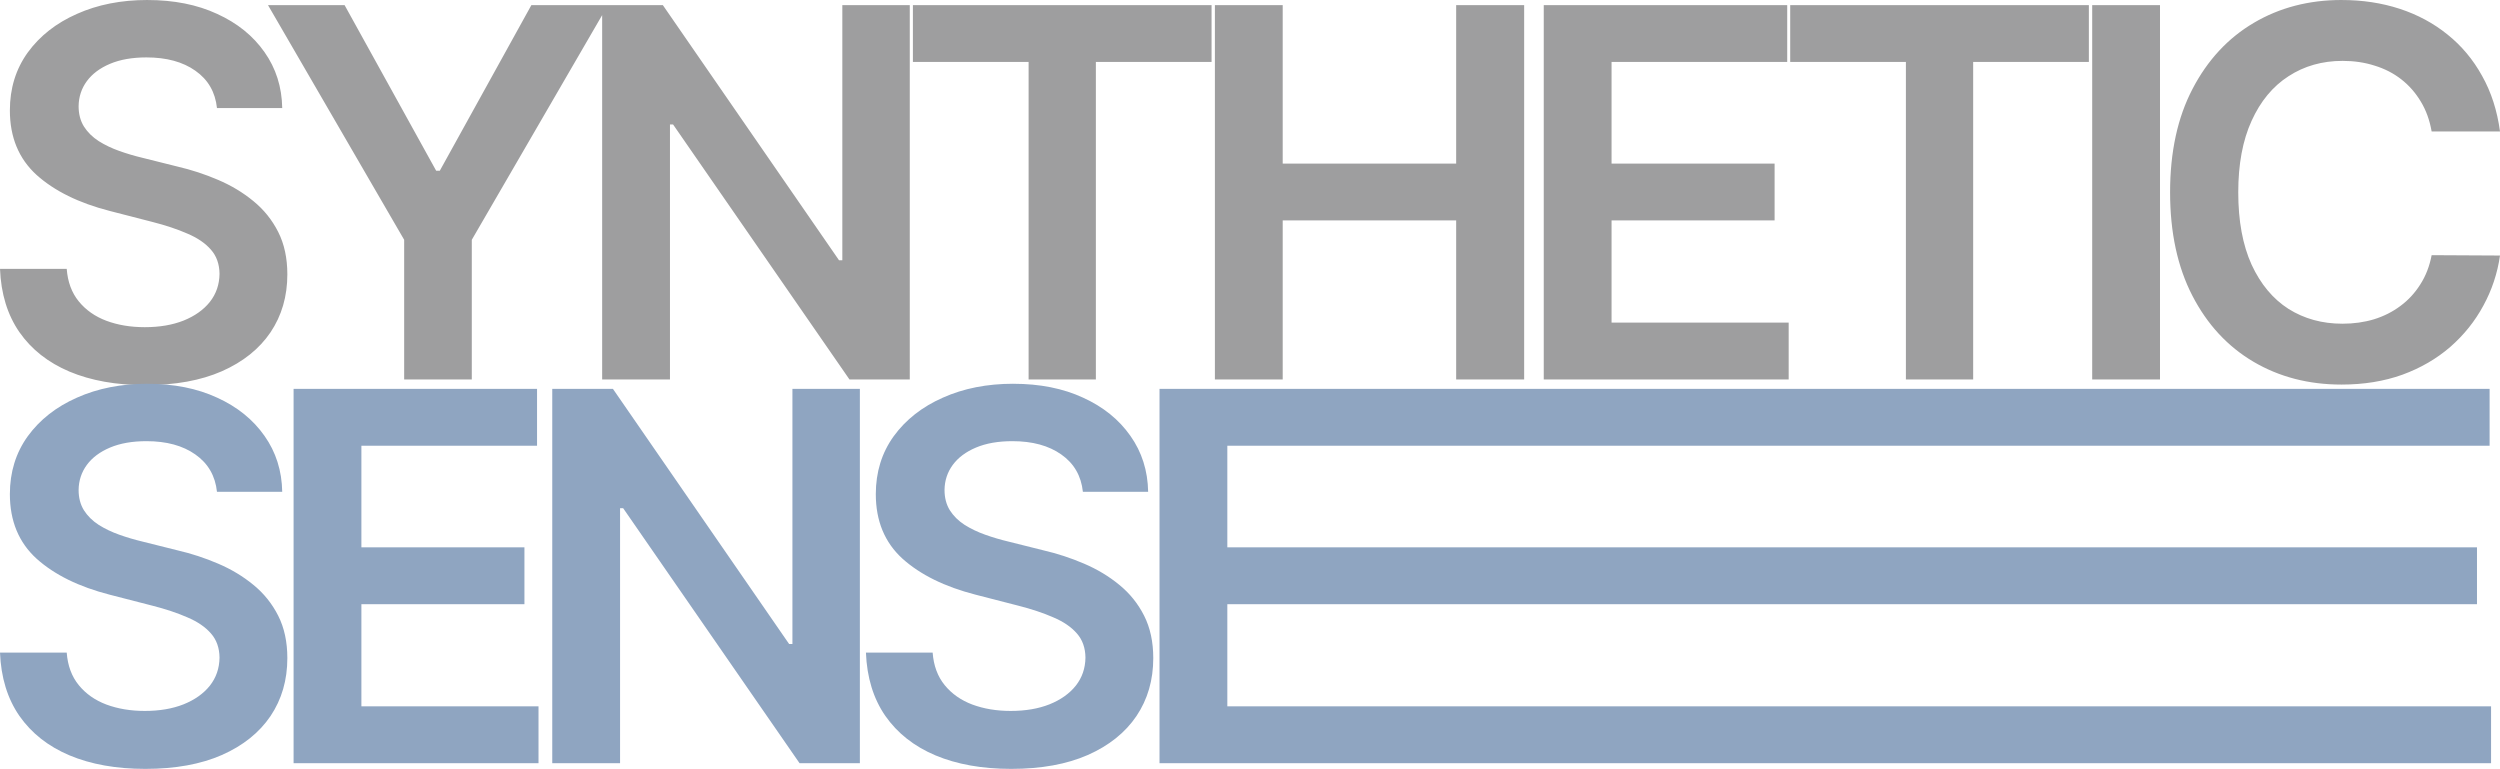
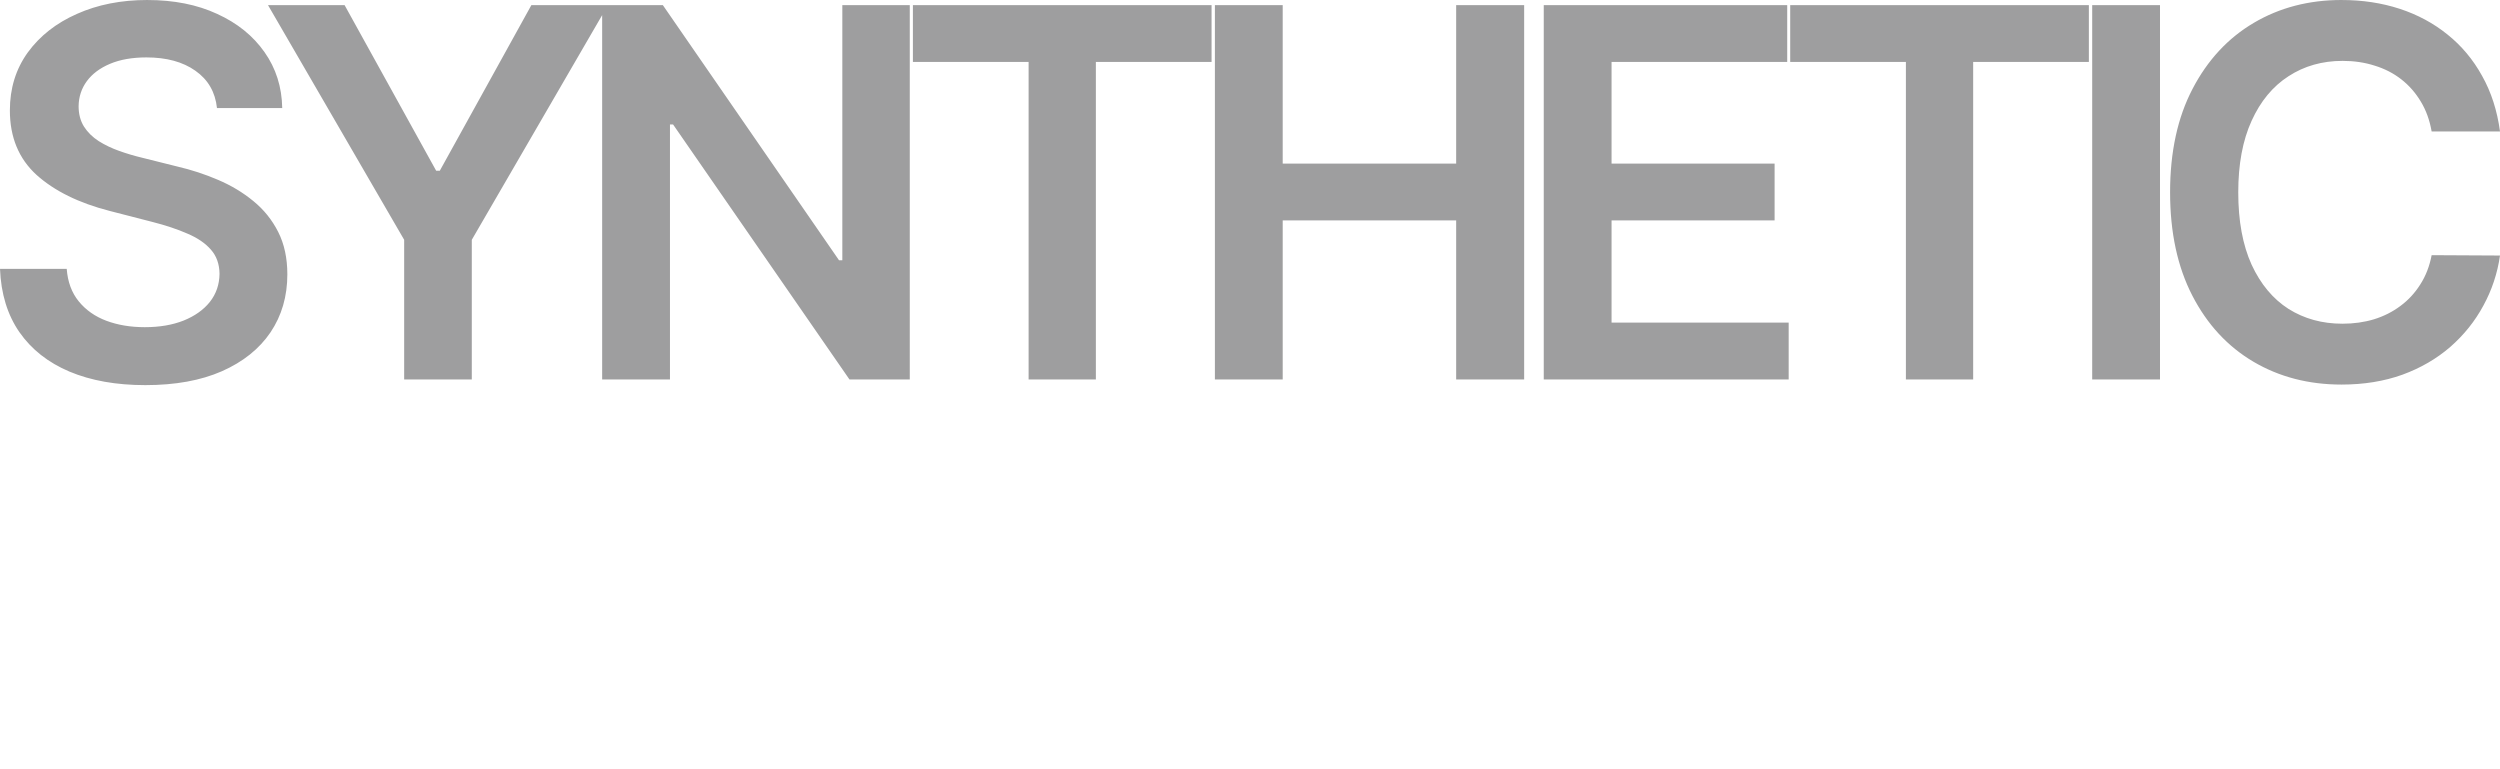
<svg xmlns="http://www.w3.org/2000/svg" xmlns:ns1="http://www.inkscape.org/namespaces/inkscape" xmlns:ns2="http://sodipodi.sourceforge.net/DTD/sodipodi-0.dtd" width="2359.107" height="725.541" viewBox="0 0 624.18 191.966" version="1.1" id="svg1" ns1:version="1.4 (86a8ad7, 2024-10-11)" ns2:docname="描画-241.svg" xml:space="preserve" ns1:export-filename="syntheticsense\synth2.svg" ns1:export-xdpi="96" ns1:export-ydpi="96">
  <ns2:namedview id="namedview1" pagecolor="#ffffff" bordercolor="#ffffff" borderopacity="1" ns1:showpageshadow="2" ns1:pageopacity="0.0" ns1:pagecheckerboard="0" ns1:deskcolor="#d1d1d1" ns1:document-units="mm" ns1:zoom="0.068740912" ns1:cx="7397.3415" ns1:cy="4851.5504" ns1:window-width="1920" ns1:window-height="1111" ns1:window-x="-9" ns1:window-y="-9" ns1:window-maximized="1" ns1:current-layer="layer1">
    <ns1:page x="0" y="0" width="624.18" height="191.966" id="page2" margin="0" bleed="0" />
  </ns2:namedview>
  <defs id="defs1" />
  <g ns1:label="Layer 1" ns1:groupmode="layer" id="layer1" transform="translate(-1325.135,-93.928)">
    <path id="path8" style="font-style:normal;font-variant:normal;font-weight:600;font-stretch:normal;font-size:128.508px;font-family:Inter;-inkscape-font-specification:'Inter, Semi-Bold';font-variant-ligatures:normal;font-variant-caps:normal;font-variant-numeric:normal;font-variant-east-asian:normal;text-align:start;letter-spacing:-13.499px;writing-mode:lr-tb;direction:ltr;text-orientation:upright;text-anchor:start;fill:#9e9e9f;fill-opacity:1;stroke-width:2;stroke-linecap:round;stroke-linejoin:round;stroke-miterlimit:1;paint-order:stroke fill markers" d="m 1361.917,93.928 c -6.541,0 -12.398,1.156 -17.57,3.468 -5.172,2.282 -9.264,5.492 -12.276,9.629 -2.982,4.138 -4.472,8.959 -4.472,14.466 0,6.693 2.221,12.063 6.663,16.11 4.472,4.016 10.557,7.012 18.254,8.99 l 10.633,2.738 c 3.346,0.852 6.268,1.826 8.762,2.921 2.525,1.065 4.487,2.403 5.887,4.016 1.399,1.582 2.114,3.59 2.145,6.024 -0.03,2.677 -0.837,5.02 -2.418,7.027 -1.582,1.978 -3.773,3.529 -6.572,4.655 -2.768,1.095 -5.993,1.643 -9.674,1.643 -3.529,0 -6.724,-0.532 -9.583,-1.597 -2.829,-1.065 -5.127,-2.677 -6.891,-4.837 -1.764,-2.16 -2.768,-4.868 -3.012,-8.123 h -16.657 c 0.243,6.206 1.856,11.47 4.837,15.79 3.012,4.32 7.179,7.606 12.504,9.857 5.354,2.251 11.668,3.377 18.939,3.377 7.484,0 13.858,-1.156 19.121,-3.469 5.294,-2.343 9.34,-5.582 12.139,-9.72 2.799,-4.168 4.199,-8.99 4.199,-14.466 0,-4.046 -0.761,-7.576 -2.282,-10.587 -1.521,-3.012 -3.59,-5.583 -6.206,-7.712 -2.586,-2.13 -5.521,-3.894 -8.807,-5.294 -3.255,-1.399 -6.647,-2.51 -10.177,-3.332 l -8.762,-2.19 c -1.917,-0.456 -3.818,-1.019 -5.704,-1.689 -1.886,-0.669 -3.605,-1.491 -5.157,-2.464 -1.552,-1.004 -2.784,-2.221 -3.696,-3.65 -0.882,-1.43 -1.323,-3.119 -1.323,-5.066 0.03,-2.343 0.715,-4.426 2.054,-6.252 1.339,-1.825 3.27,-3.27 5.795,-4.335 2.525,-1.065 5.553,-1.597 9.082,-1.597 5.02,0 9.096,1.11 12.23,3.331 3.164,2.221 4.959,5.324 5.385,9.309 h 16.292 c -0.091,-5.263 -1.567,-9.918 -4.427,-13.964 -2.86,-4.077 -6.8,-7.256 -11.819,-9.538 -4.989,-2.312 -10.8,-3.468 -17.433,-3.468 z m 547.833,0 c -8.153,0 -15.455,1.901 -21.905,5.704 -6.45,3.803 -11.546,9.295 -15.288,16.474 -3.742,7.149 -5.613,15.759 -5.613,25.829 0,10.04 1.856,18.65 5.568,25.829 3.712,7.18 8.792,12.671 15.242,16.474 6.45,3.803 13.782,5.705 21.996,5.705 5.567,0 10.633,-0.822 15.196,-2.464 4.564,-1.673 8.549,-3.985 11.956,-6.937 3.407,-2.981 6.161,-6.419 8.26,-10.314 2.13,-3.894 3.514,-8.062 4.153,-12.504 l -17.068,-0.091 c -0.517,2.738 -1.46,5.172 -2.829,7.302 -1.339,2.13 -2.996,3.924 -4.974,5.385 -1.947,1.46 -4.153,2.571 -6.617,3.332 -2.434,0.73 -5.05,1.095 -7.849,1.095 -5.05,0 -9.538,-1.232 -13.463,-3.696 -3.894,-2.495 -6.967,-6.176 -9.218,-11.044 -2.221,-4.898 -3.332,-10.922 -3.332,-18.071 0,-7.028 1.111,-12.976 3.332,-17.843 2.221,-4.898 5.293,-8.61 9.218,-11.135 3.925,-2.556 8.428,-3.833 13.508,-3.833 2.86,0 5.522,0.395 7.986,1.186 2.495,0.761 4.716,1.901 6.663,3.423 1.947,1.521 3.575,3.377 4.883,5.568 1.308,2.16 2.205,4.639 2.692,7.438 h 17.068 c -0.7,-5.202 -2.19,-9.827 -4.472,-13.873 -2.251,-4.077 -5.127,-7.515 -8.625,-10.314 -3.499,-2.829 -7.484,-4.974 -11.956,-6.434 -4.472,-1.46 -9.309,-2.191 -14.512,-2.191 z m -517.705,1.277 33.998,58.595 v 34.865 h 16.885 v -34.865 l 32.546,-56.094 v 90.959 h 16.931 v -63.661 h 0.776 l 44.038,63.661 h 15.06 V 95.205 h -16.839 v 63.707 h -0.821 l -43.992,-63.707 h -13.699 -1.452 -17.669 l -22.863,41.345 h -0.913 l -22.863,-41.345 z m 161.017,0 v 14.193 h 28.887 v 79.267 h 16.793 v -79.267 h 28.887 V 95.205 Z m 75.397,0 v 93.46 h 16.931 v -39.702 h 43.307 v 39.702 h 16.976 V 95.205 h -16.976 v 39.566 h -43.307 V 95.205 Z m 82.106,0 v 93.46 h 61.151 v -14.192 h -44.22 v -25.51 h 40.706 v -14.192 h -40.706 v -25.373 h 43.855 V 95.205 Z m 61.532,0 v 14.193 h 28.887 v 79.267 h 16.794 v -79.267 h 28.887 V 95.205 Z m 75.398,0 v 93.46 h 16.93 V 95.205 Z" ns2:nodetypes="sccsccccccccscsccccsccssccccscccssscccccscscssssccccccccsccsccscscccccsscccccccccccccccccccccccccccccccccccccccccccccccccccccccccccccccccccccccccc" ns1:export-filename="syntheticsense\synthlogo_color.png" ns1:export-xdpi="96" ns1:export-ydpi="96" />
-     <path id="path9" style="font-style:normal;font-variant:normal;font-weight:600;font-stretch:normal;font-size:128.508px;font-family:Inter;-inkscape-font-specification:'Inter, Semi-Bold';font-variant-ligatures:normal;font-variant-caps:normal;font-variant-numeric:normal;font-variant-east-asian:normal;text-align:start;letter-spacing:-13.499px;writing-mode:lr-tb;direction:ltr;text-orientation:upright;text-anchor:start;fill:#8fa5c1;fill-opacity:1;stroke-width:2;stroke-linecap:round;stroke-linejoin:round;stroke-miterlimit:1;paint-order:stroke fill markers" d="m 1361.917,189.741 c -6.541,0 -12.398,1.156 -17.57,3.469 -5.172,2.282 -9.264,5.491 -12.276,9.629 -2.982,4.138 -4.472,8.96 -4.472,14.466 0,6.693 2.221,12.063 6.663,16.109 4.472,4.016 10.556,7.013 18.254,8.99 l 10.633,2.738 c 3.346,0.852 6.268,1.826 8.762,2.921 2.525,1.065 4.487,2.403 5.887,4.016 1.399,1.582 2.114,3.59 2.145,6.024 -0.03,2.677 -0.837,5.02 -2.418,7.028 -1.582,1.978 -3.773,3.529 -6.572,4.654 -2.768,1.095 -5.993,1.643 -9.674,1.643 -3.529,0 -6.724,-0.533 -9.583,-1.597 -2.829,-1.065 -5.127,-2.677 -6.891,-4.837 -1.764,-2.16 -2.768,-4.868 -3.012,-8.123 h -16.657 c 0.243,6.206 1.856,11.47 4.837,15.79 3.012,4.32 7.179,7.605 12.504,9.857 5.354,2.251 11.668,3.377 18.939,3.377 7.484,0 13.858,-1.156 19.121,-3.468 5.294,-2.343 9.34,-5.583 12.139,-9.72 2.799,-4.168 4.199,-8.99 4.199,-14.466 0,-4.046 -0.761,-7.576 -2.282,-10.587 -1.521,-3.012 -3.59,-5.583 -6.206,-7.712 -2.586,-2.13 -5.522,-3.894 -8.807,-5.294 -3.255,-1.399 -6.647,-2.51 -10.177,-3.331 l -8.762,-2.191 c -1.917,-0.456 -3.818,-1.019 -5.704,-1.689 -1.886,-0.669 -3.605,-1.49 -5.157,-2.464 -1.552,-1.004 -2.784,-2.221 -3.696,-3.651 -0.882,-1.43 -1.323,-3.118 -1.323,-5.065 0.03,-2.343 0.715,-4.427 2.054,-6.252 1.339,-1.825 3.27,-3.27 5.795,-4.335 2.525,-1.065 5.553,-1.597 9.082,-1.597 5.02,0 9.096,1.111 12.23,3.332 3.164,2.221 4.959,5.324 5.385,9.31 h 16.291 c -0.091,-5.263 -1.567,-9.918 -4.427,-13.965 -2.86,-4.077 -6.8,-7.256 -11.819,-9.537 -4.989,-2.312 -10.8,-3.469 -17.433,-3.469 z m 216.199,0 c -6.541,0 -12.398,1.156 -17.57,3.469 -5.172,2.282 -9.264,5.491 -12.276,9.629 -2.982,4.138 -4.473,8.96 -4.473,14.466 0,6.693 2.221,12.063 6.663,16.109 4.472,4.016 10.557,7.013 18.254,8.99 l 10.633,2.738 c 3.347,0.852 6.267,1.826 8.762,2.921 2.525,1.065 4.487,2.403 5.887,4.016 1.399,1.582 2.115,3.59 2.145,6.024 -0.03,2.677 -0.837,5.02 -2.419,7.028 -1.582,1.978 -3.772,3.529 -6.571,4.654 -2.768,1.095 -5.994,1.643 -9.675,1.643 -3.529,0 -6.724,-0.533 -9.583,-1.597 -2.829,-1.065 -5.126,-2.677 -6.891,-4.837 -1.764,-2.16 -2.769,-4.868 -3.012,-8.123 h -16.656 c 0.243,6.206 1.855,11.47 4.837,15.79 3.012,4.32 7.18,7.605 12.504,9.857 5.354,2.251 11.667,3.377 18.938,3.377 7.484,0 13.858,-1.156 19.121,-3.468 5.294,-2.343 9.34,-5.583 12.139,-9.72 2.799,-4.168 4.198,-8.99 4.198,-14.466 0,-4.046 -0.76,-7.576 -2.281,-10.587 -1.521,-3.012 -3.59,-5.583 -6.206,-7.712 -2.586,-2.13 -5.522,-3.894 -8.808,-5.294 -3.255,-1.399 -6.647,-2.51 -10.177,-3.331 l -8.762,-2.191 c -1.917,-0.456 -3.818,-1.019 -5.705,-1.689 -1.886,-0.669 -3.605,-1.49 -5.157,-2.464 -1.552,-1.004 -2.784,-2.221 -3.696,-3.651 -0.882,-1.43 -1.323,-3.118 -1.323,-5.065 0.03,-2.343 0.715,-4.427 2.054,-6.252 1.339,-1.825 3.271,-3.27 5.796,-4.335 2.525,-1.065 5.552,-1.597 9.081,-1.597 5.02,0 9.097,1.111 12.23,3.332 3.164,2.221 4.959,5.324 5.385,9.31 h 16.292 c -0.091,-5.263 -1.567,-9.918 -4.427,-13.965 -2.86,-4.077 -6.8,-7.256 -11.819,-9.537 -4.989,-2.312 -10.8,-3.469 -17.433,-3.469 z m -179.682,1.278 v 93.46 h 61.151 v -14.193 h -44.221 v -25.51 h 40.706 v -14.192 h -40.706 v -25.373 h 43.855 v -14.192 z m 64.582,0 v 93.46 h 16.93 v -63.661 h 0.776 l 44.038,63.661 h 15.059 v -93.46 h -16.839 v 63.706 h -0.822 l -43.992,-63.706 z m 151.616,0 v 93.46 h 332.45 v -14.193 h -315.519 v -25.51 h 312.006 v -14.192 h -312.006 v -25.373 h 315.155 v -14.192 z" ns2:nodetypes="sccsccccccccscsccccsccssccccscccssscccccssccsccccccccscsccccsccssccccscccssscccccsccccccccccccccccccccccccccccccccccccccc" />
  </g>
</svg>